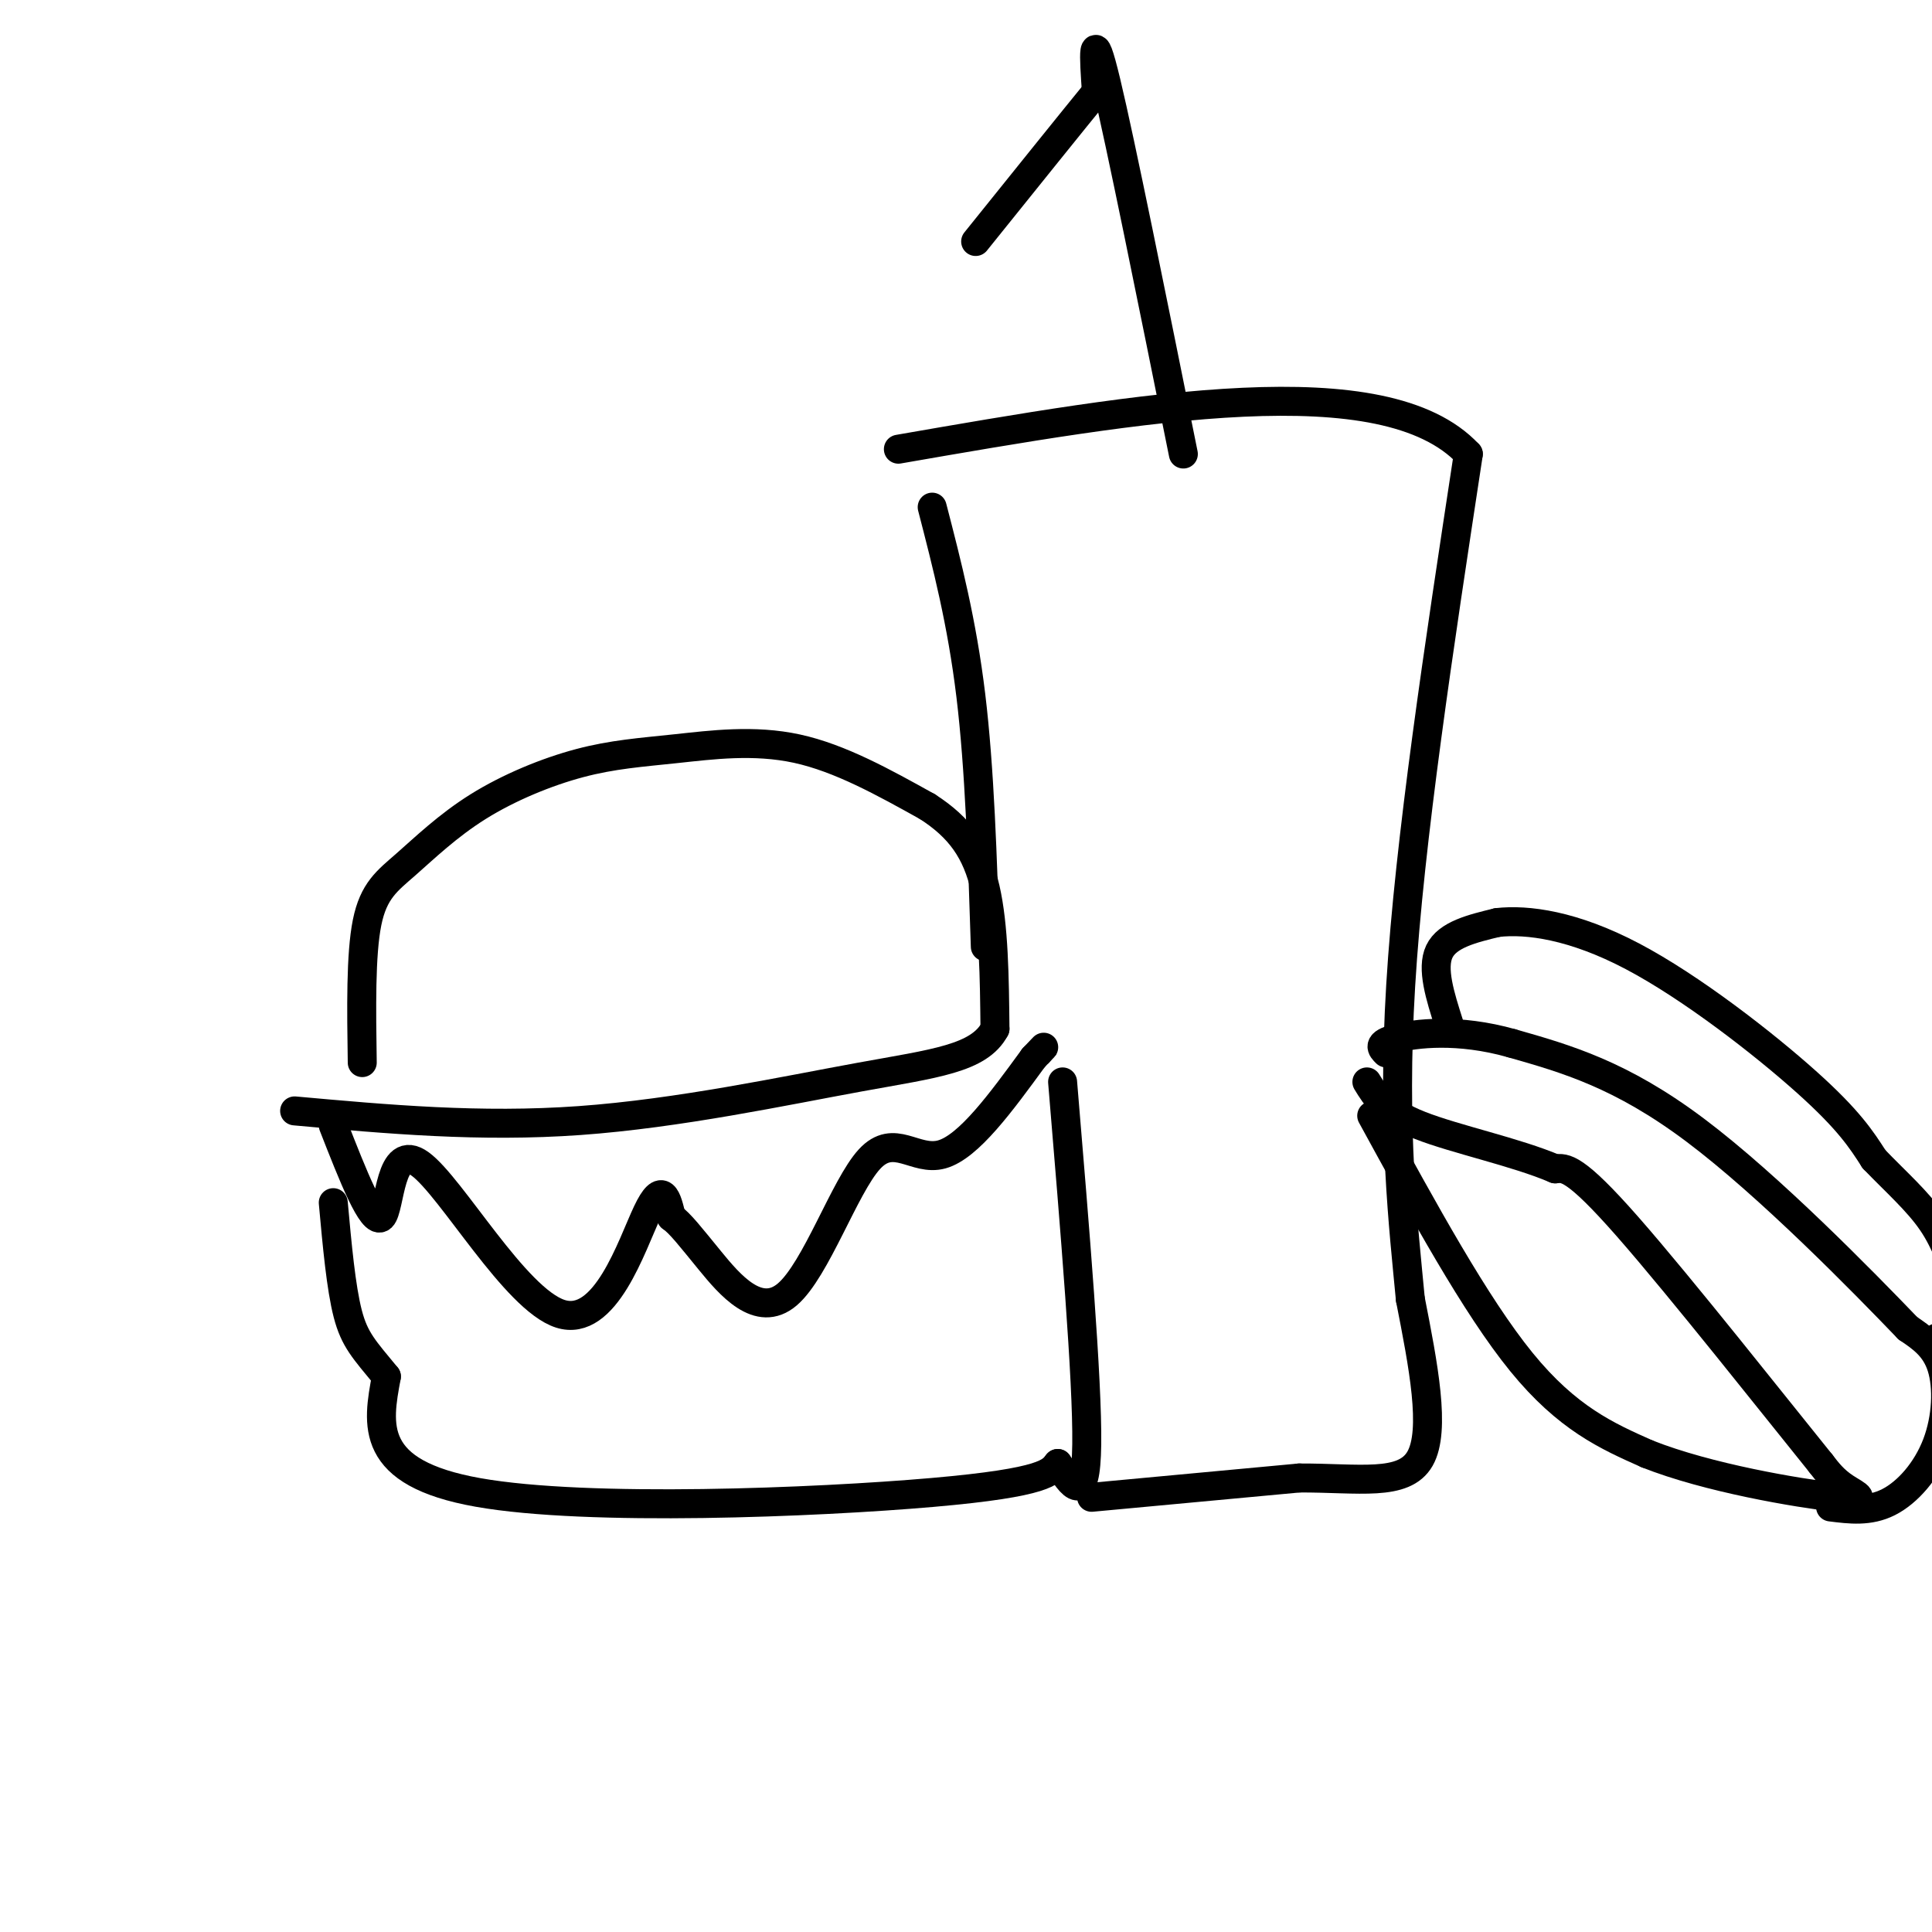
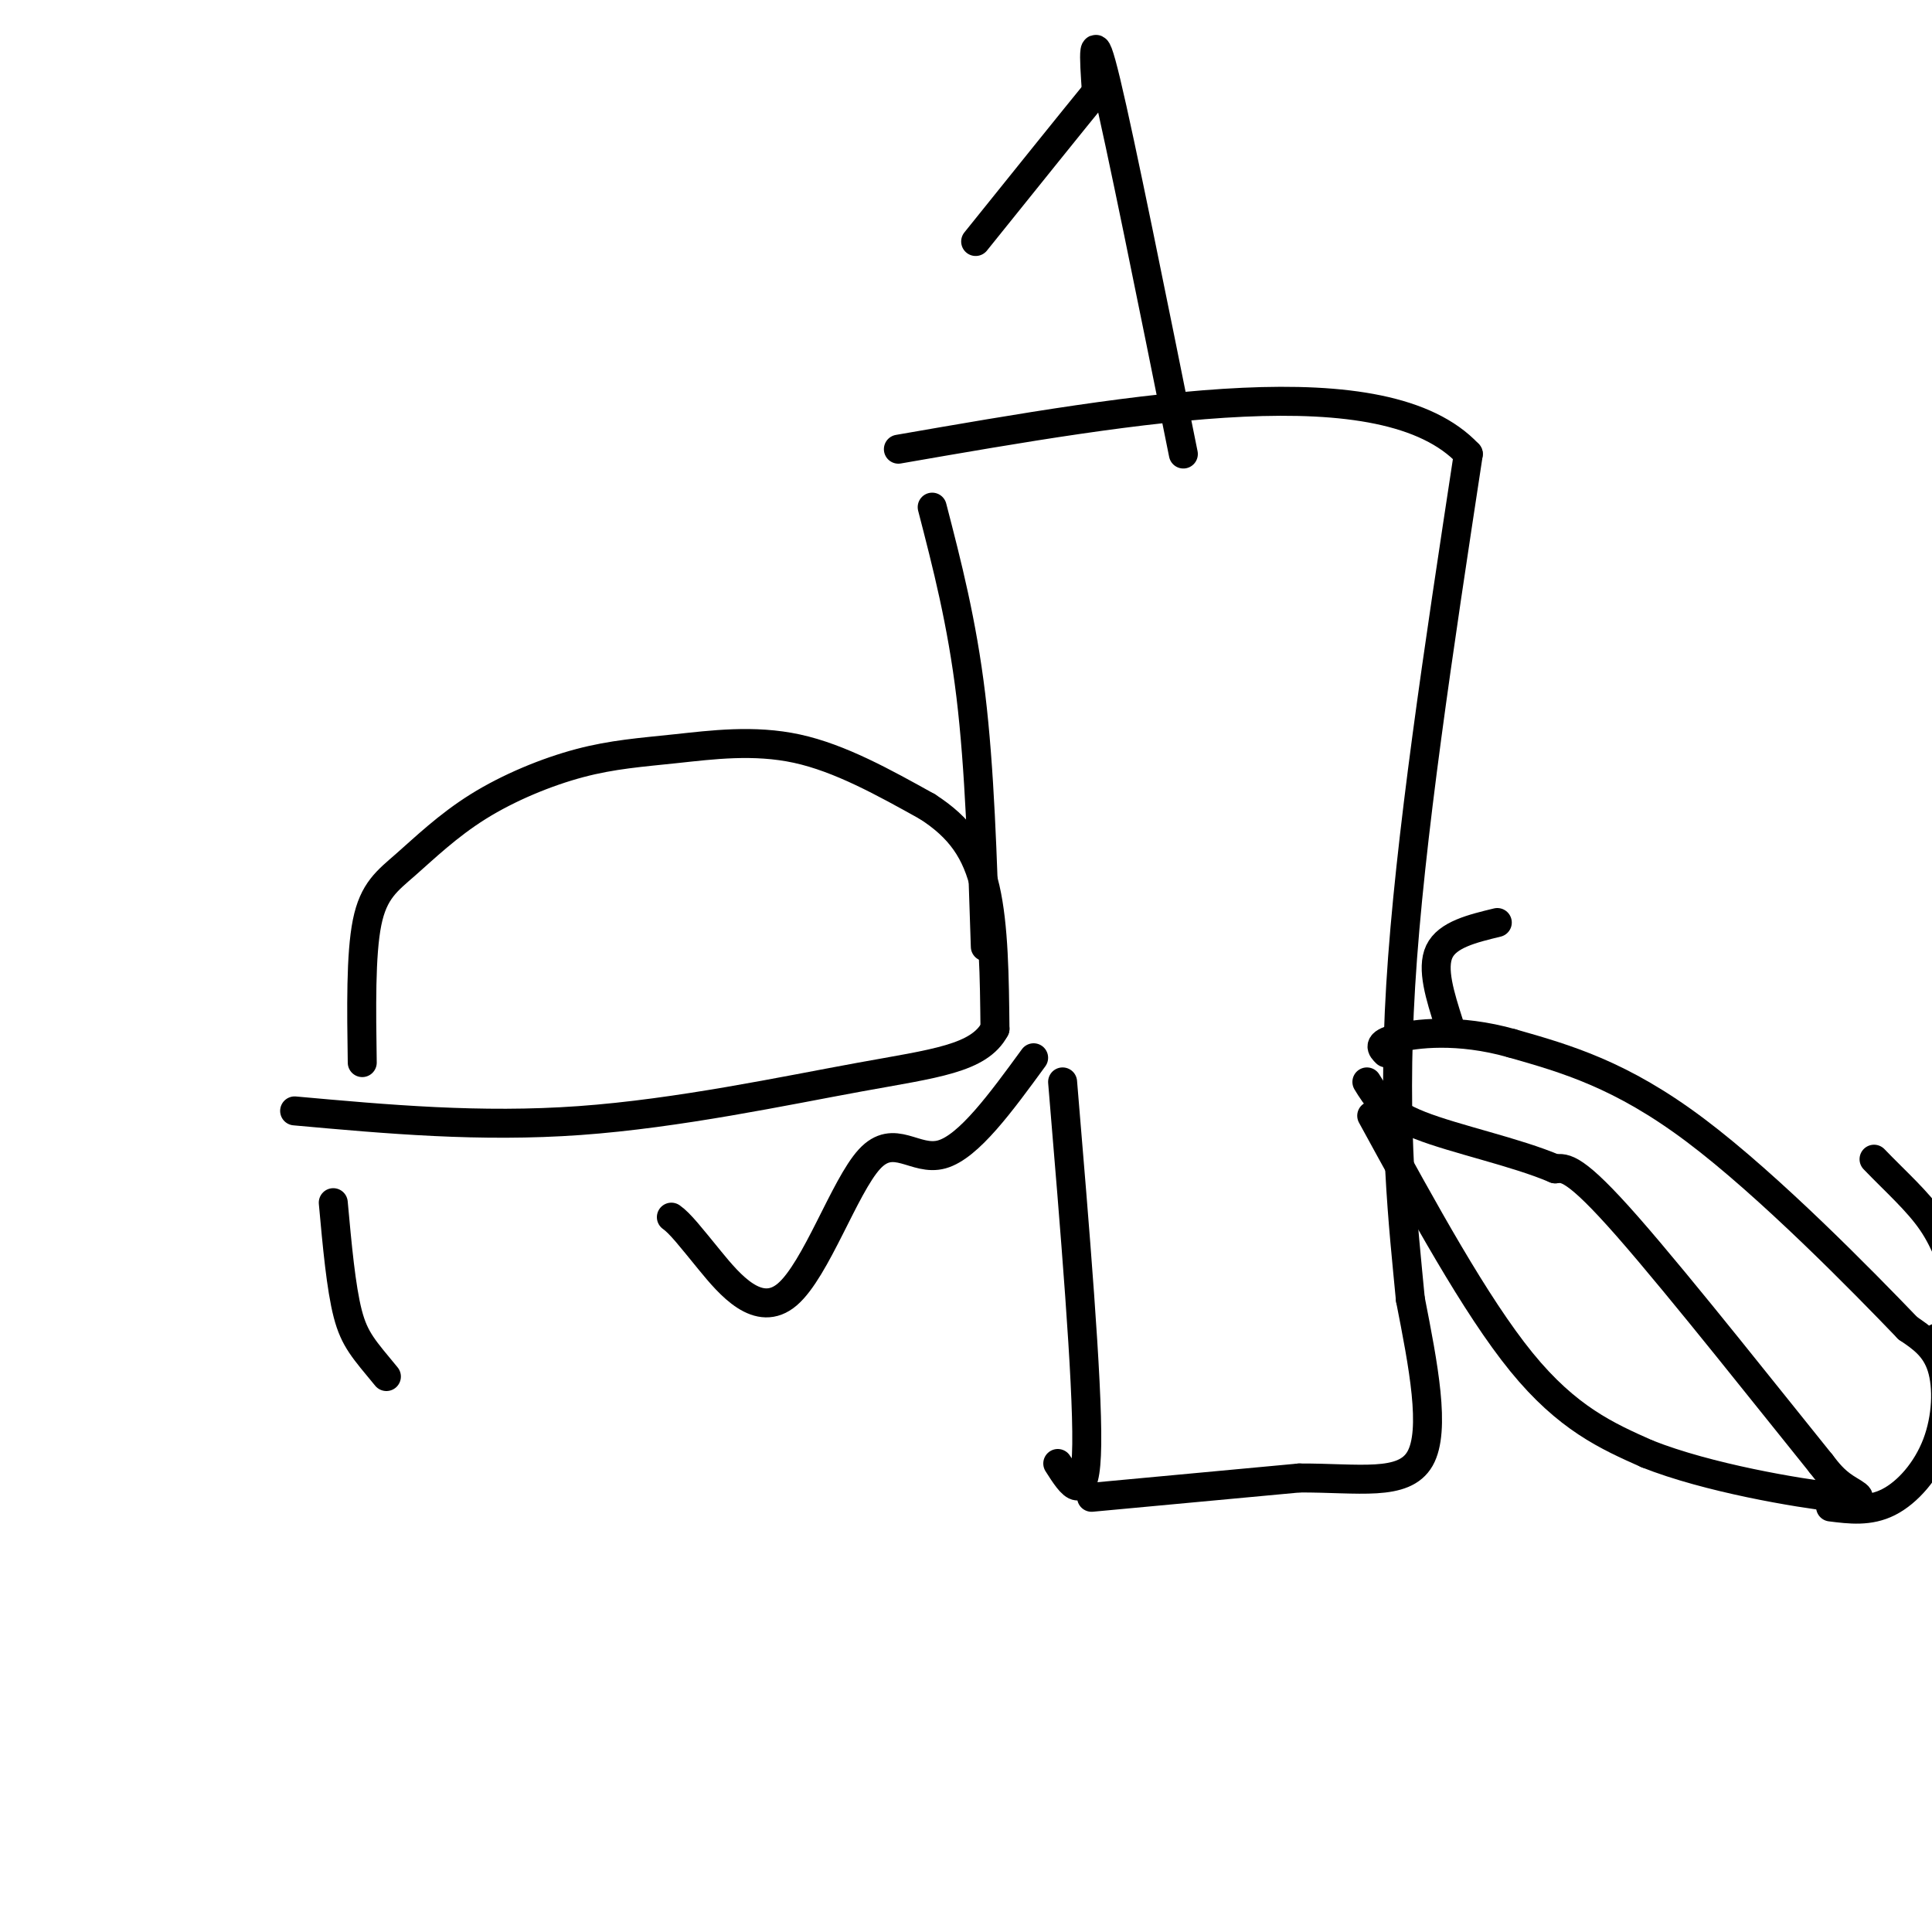
<svg xmlns="http://www.w3.org/2000/svg" viewBox="0 0 400 400" version="1.1">
  <g fill="none" stroke="#000000" stroke-width="6" stroke-linecap="round" stroke-linejoin="round">
    <path d="M75,220c-0.167,-11.194 -0.333,-22.388 1,-29c1.333,-6.612 4.166,-8.642 8,-12c3.834,-3.358 8.668,-8.043 15,-12c6.332,-3.957 14.161,-7.184 21,-9c6.839,-1.816 12.687,-2.220 20,-3c7.313,-0.780 16.089,-1.937 25,0c8.911,1.937 17.955,6.969 27,12" />
    <path d="M192,167c6.778,4.356 10.222,9.244 12,17c1.778,7.756 1.889,18.378 2,29" />
    <path d="M206,213c-3.274,6.190 -12.458,7.167 -28,10c-15.542,2.833 -37.440,7.524 -58,9c-20.560,1.476 -39.780,-0.262 -59,-2" />
-     <path d="M69,233c4.064,10.384 8.128,20.769 10,19c1.872,-1.769 1.553,-15.691 8,-11c6.447,4.691 19.659,27.994 29,31c9.341,3.006 14.812,-14.284 18,-21c3.188,-6.716 4.094,-2.858 5,1" />
    <path d="M139,252c1.843,1.301 3.950,4.053 8,9c4.050,4.947 10.044,12.089 16,7c5.956,-5.089 11.873,-22.409 17,-28c5.127,-5.591 9.465,0.545 15,-1c5.535,-1.545 12.268,-10.773 19,-20" />
-     <path d="M214,219c3.333,-3.500 2.167,-2.250 1,-1" />
    <path d="M220,224c2.583,30.917 5.167,61.833 5,75c-0.167,13.167 -3.083,8.583 -6,4" />
-     <path d="M219,303c-1.440,1.690 -2.042,3.917 -26,6c-23.958,2.083 -71.274,4.024 -94,0c-22.726,-4.024 -20.863,-14.012 -19,-24" />
    <path d="M80,285c-4.600,-5.600 -6.600,-7.600 -8,-13c-1.400,-5.400 -2.200,-14.200 -3,-23" />
    <path d="M193,105c3.083,11.917 6.167,23.833 8,39c1.833,15.167 2.417,33.583 3,52" />
    <path d="M226,310c0.000,0.000 43.000,-4.000 43,-4" />
    <path d="M269,306c12.333,-0.044 21.667,1.844 25,-4c3.333,-5.844 0.667,-19.422 -2,-33" />
    <path d="M292,269c-1.378,-14.689 -3.822,-34.911 -2,-65c1.822,-30.089 7.911,-70.044 14,-110" />
    <path d="M304,94c-17.333,-18.500 -67.667,-9.750 -118,-1" />
    <path d="M245,94c-6.500,-32.250 -13.000,-64.500 -16,-77c-3.000,-12.500 -2.500,-5.250 -2,2" />
    <path d="M227,19c-4.500,5.500 -14.750,18.250 -25,31" />
    <path d="M284,231c10.750,19.667 21.500,39.333 31,51c9.500,11.667 17.750,15.333 26,19" />
    <path d="M341,301c12.667,5.036 31.333,8.125 39,9c7.667,0.875 4.333,-0.464 2,-2c-2.333,-1.536 -3.667,-3.268 -5,-5" />
    <path d="M377,303c-9.000,-11.133 -29.000,-36.467 -40,-49c-11.000,-12.533 -13.000,-12.267 -15,-12" />
    <path d="M322,242c-8.067,-3.467 -20.733,-6.133 -28,-9c-7.267,-2.867 -9.133,-5.933 -11,-9" />
    <path d="M379,312c4.012,0.506 8.024,1.012 12,-1c3.976,-2.012 7.917,-6.542 10,-12c2.083,-5.458 2.310,-11.845 1,-16c-1.310,-4.155 -4.155,-6.077 -7,-8" />
    <path d="M395,275c-9.178,-9.556 -28.622,-29.444 -44,-41c-15.378,-11.556 -26.689,-14.778 -38,-18" />
    <path d="M313,216c-11.156,-3.156 -20.044,-2.044 -24,-1c-3.956,1.044 -2.978,2.022 -2,3" />
    <path d="M300,212c-1.833,-5.750 -3.667,-11.500 -2,-15c1.667,-3.500 6.833,-4.750 12,-6" />
-     <path d="M310,191c6.214,-0.702 15.750,0.542 28,7c12.250,6.458 27.214,18.131 36,26c8.786,7.869 11.393,11.935 14,16" />
    <path d="M388,240c4.578,4.756 9.022,8.644 12,13c2.978,4.356 4.489,9.178 6,14" />
    <path d="M404,276c0.000,0.000 -3.000,1.000 -3,1" />
  </g>
</svg>